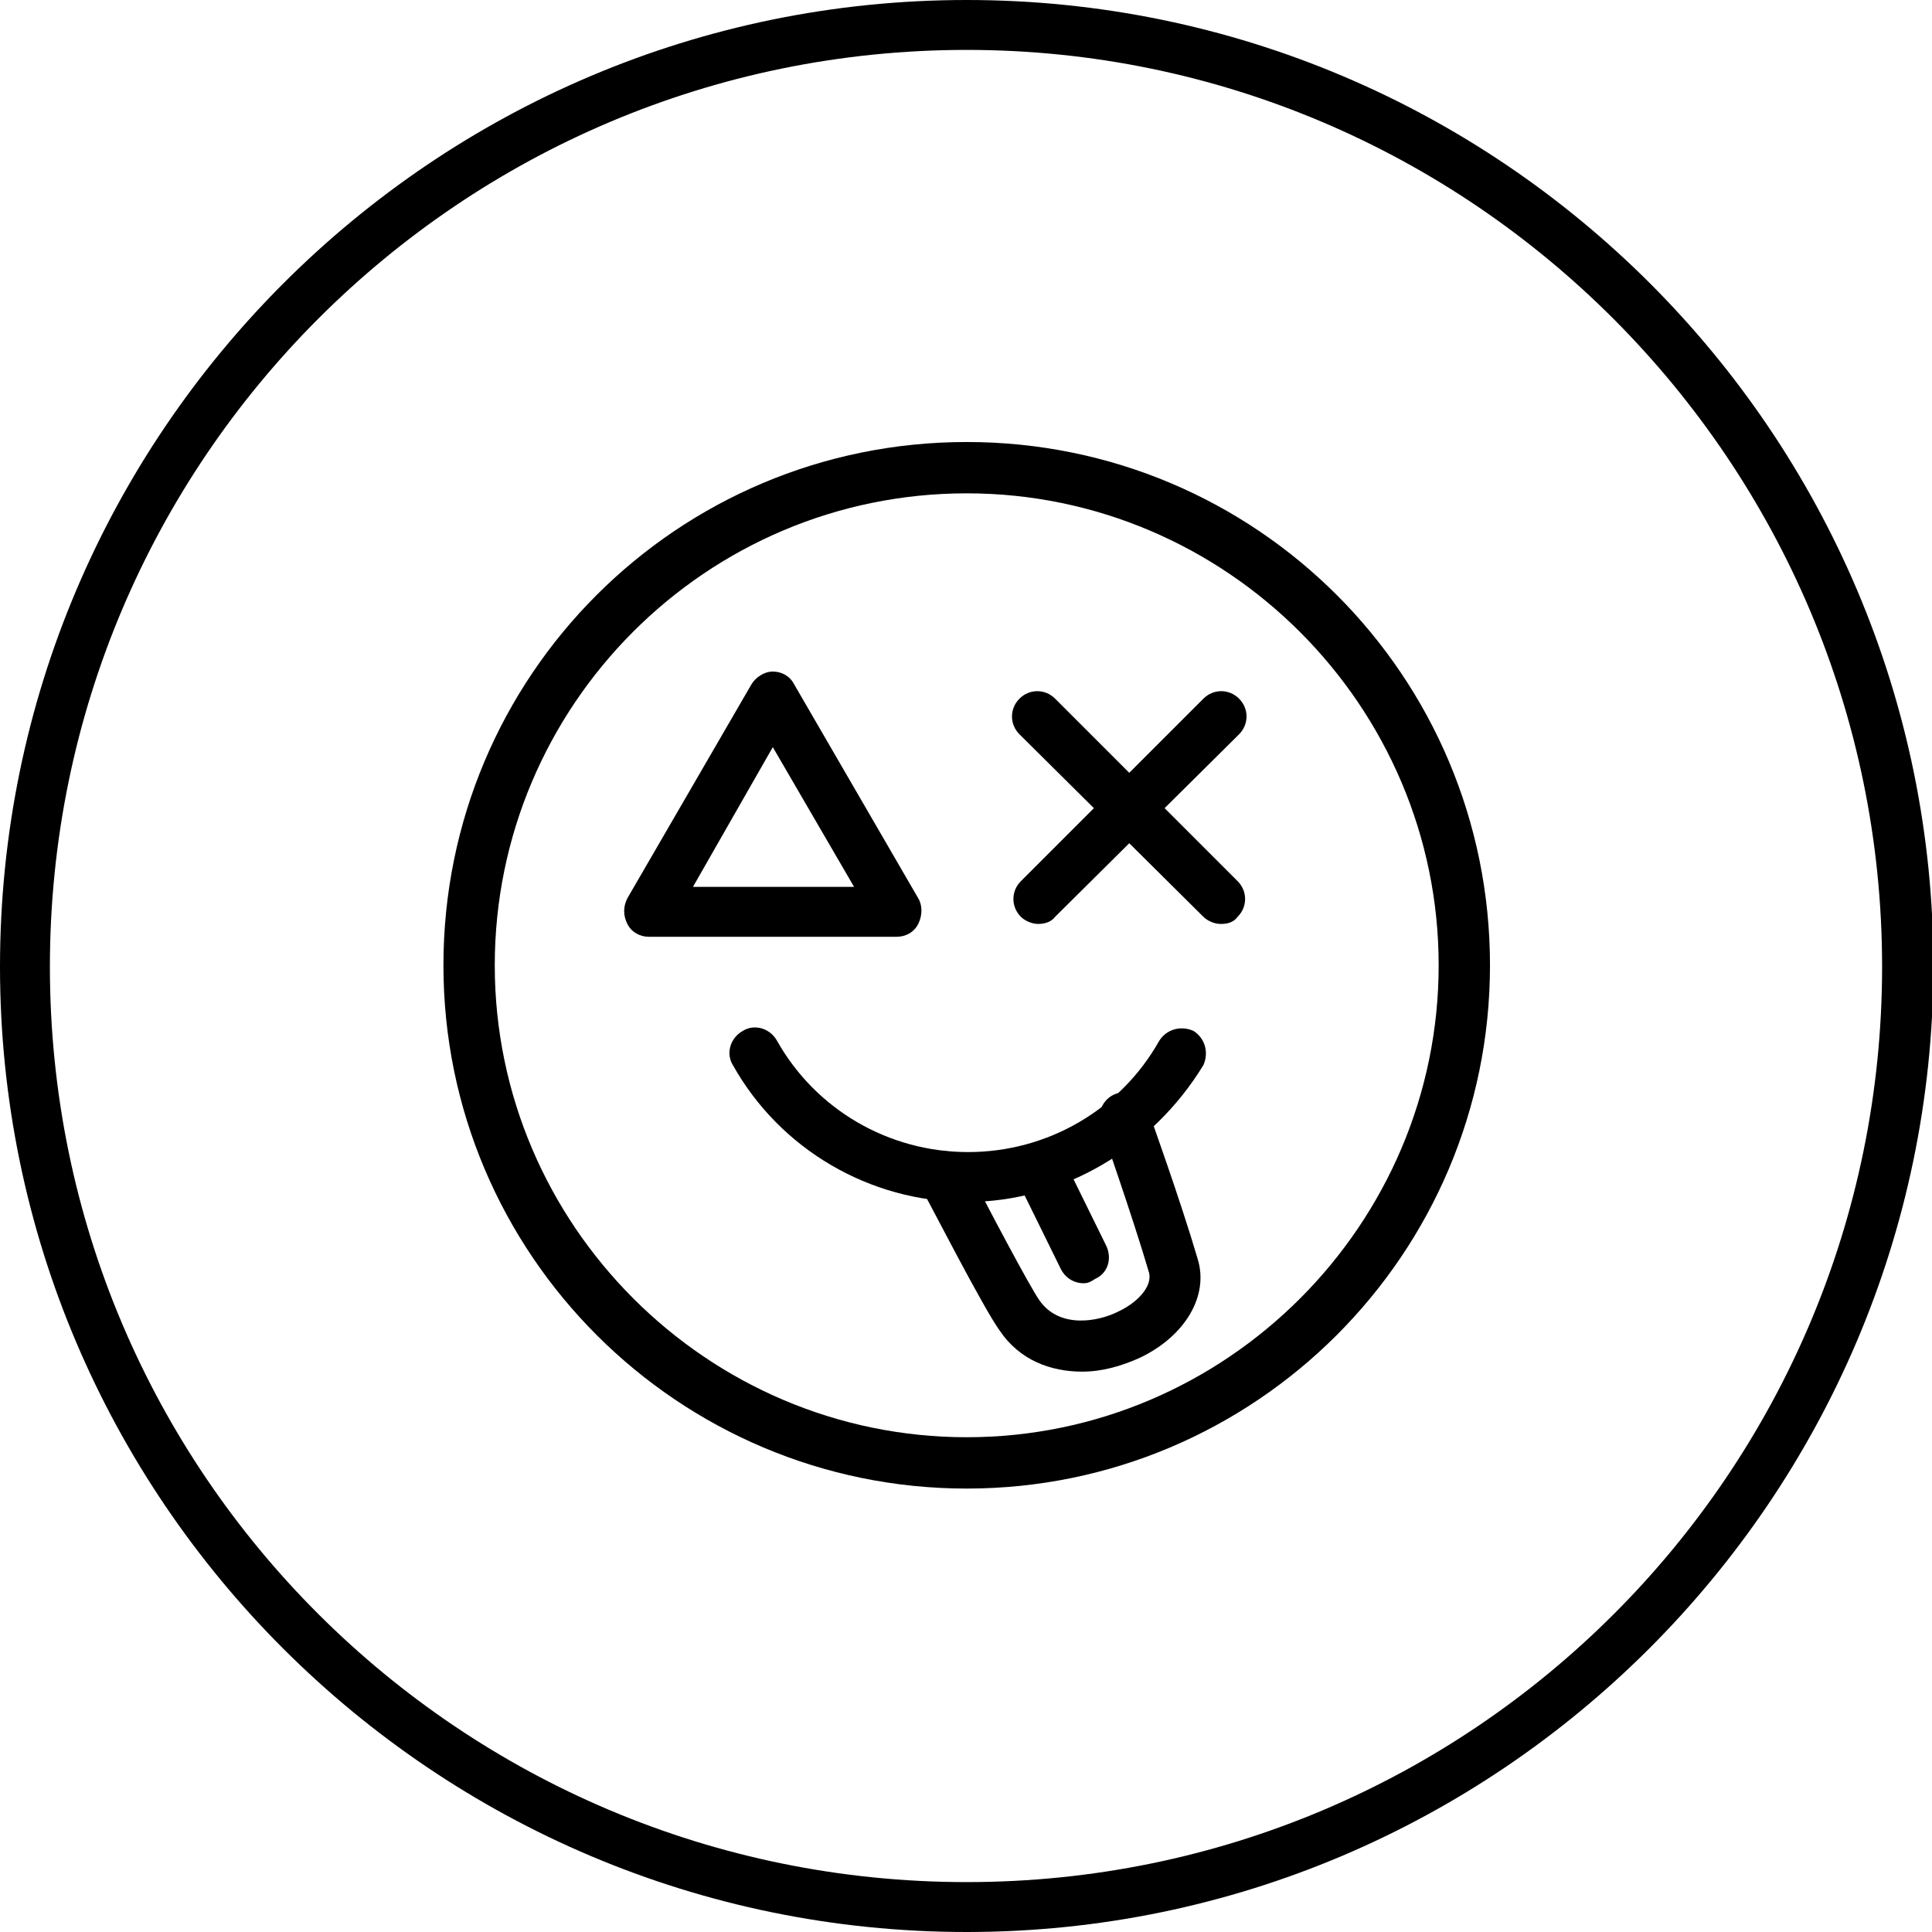
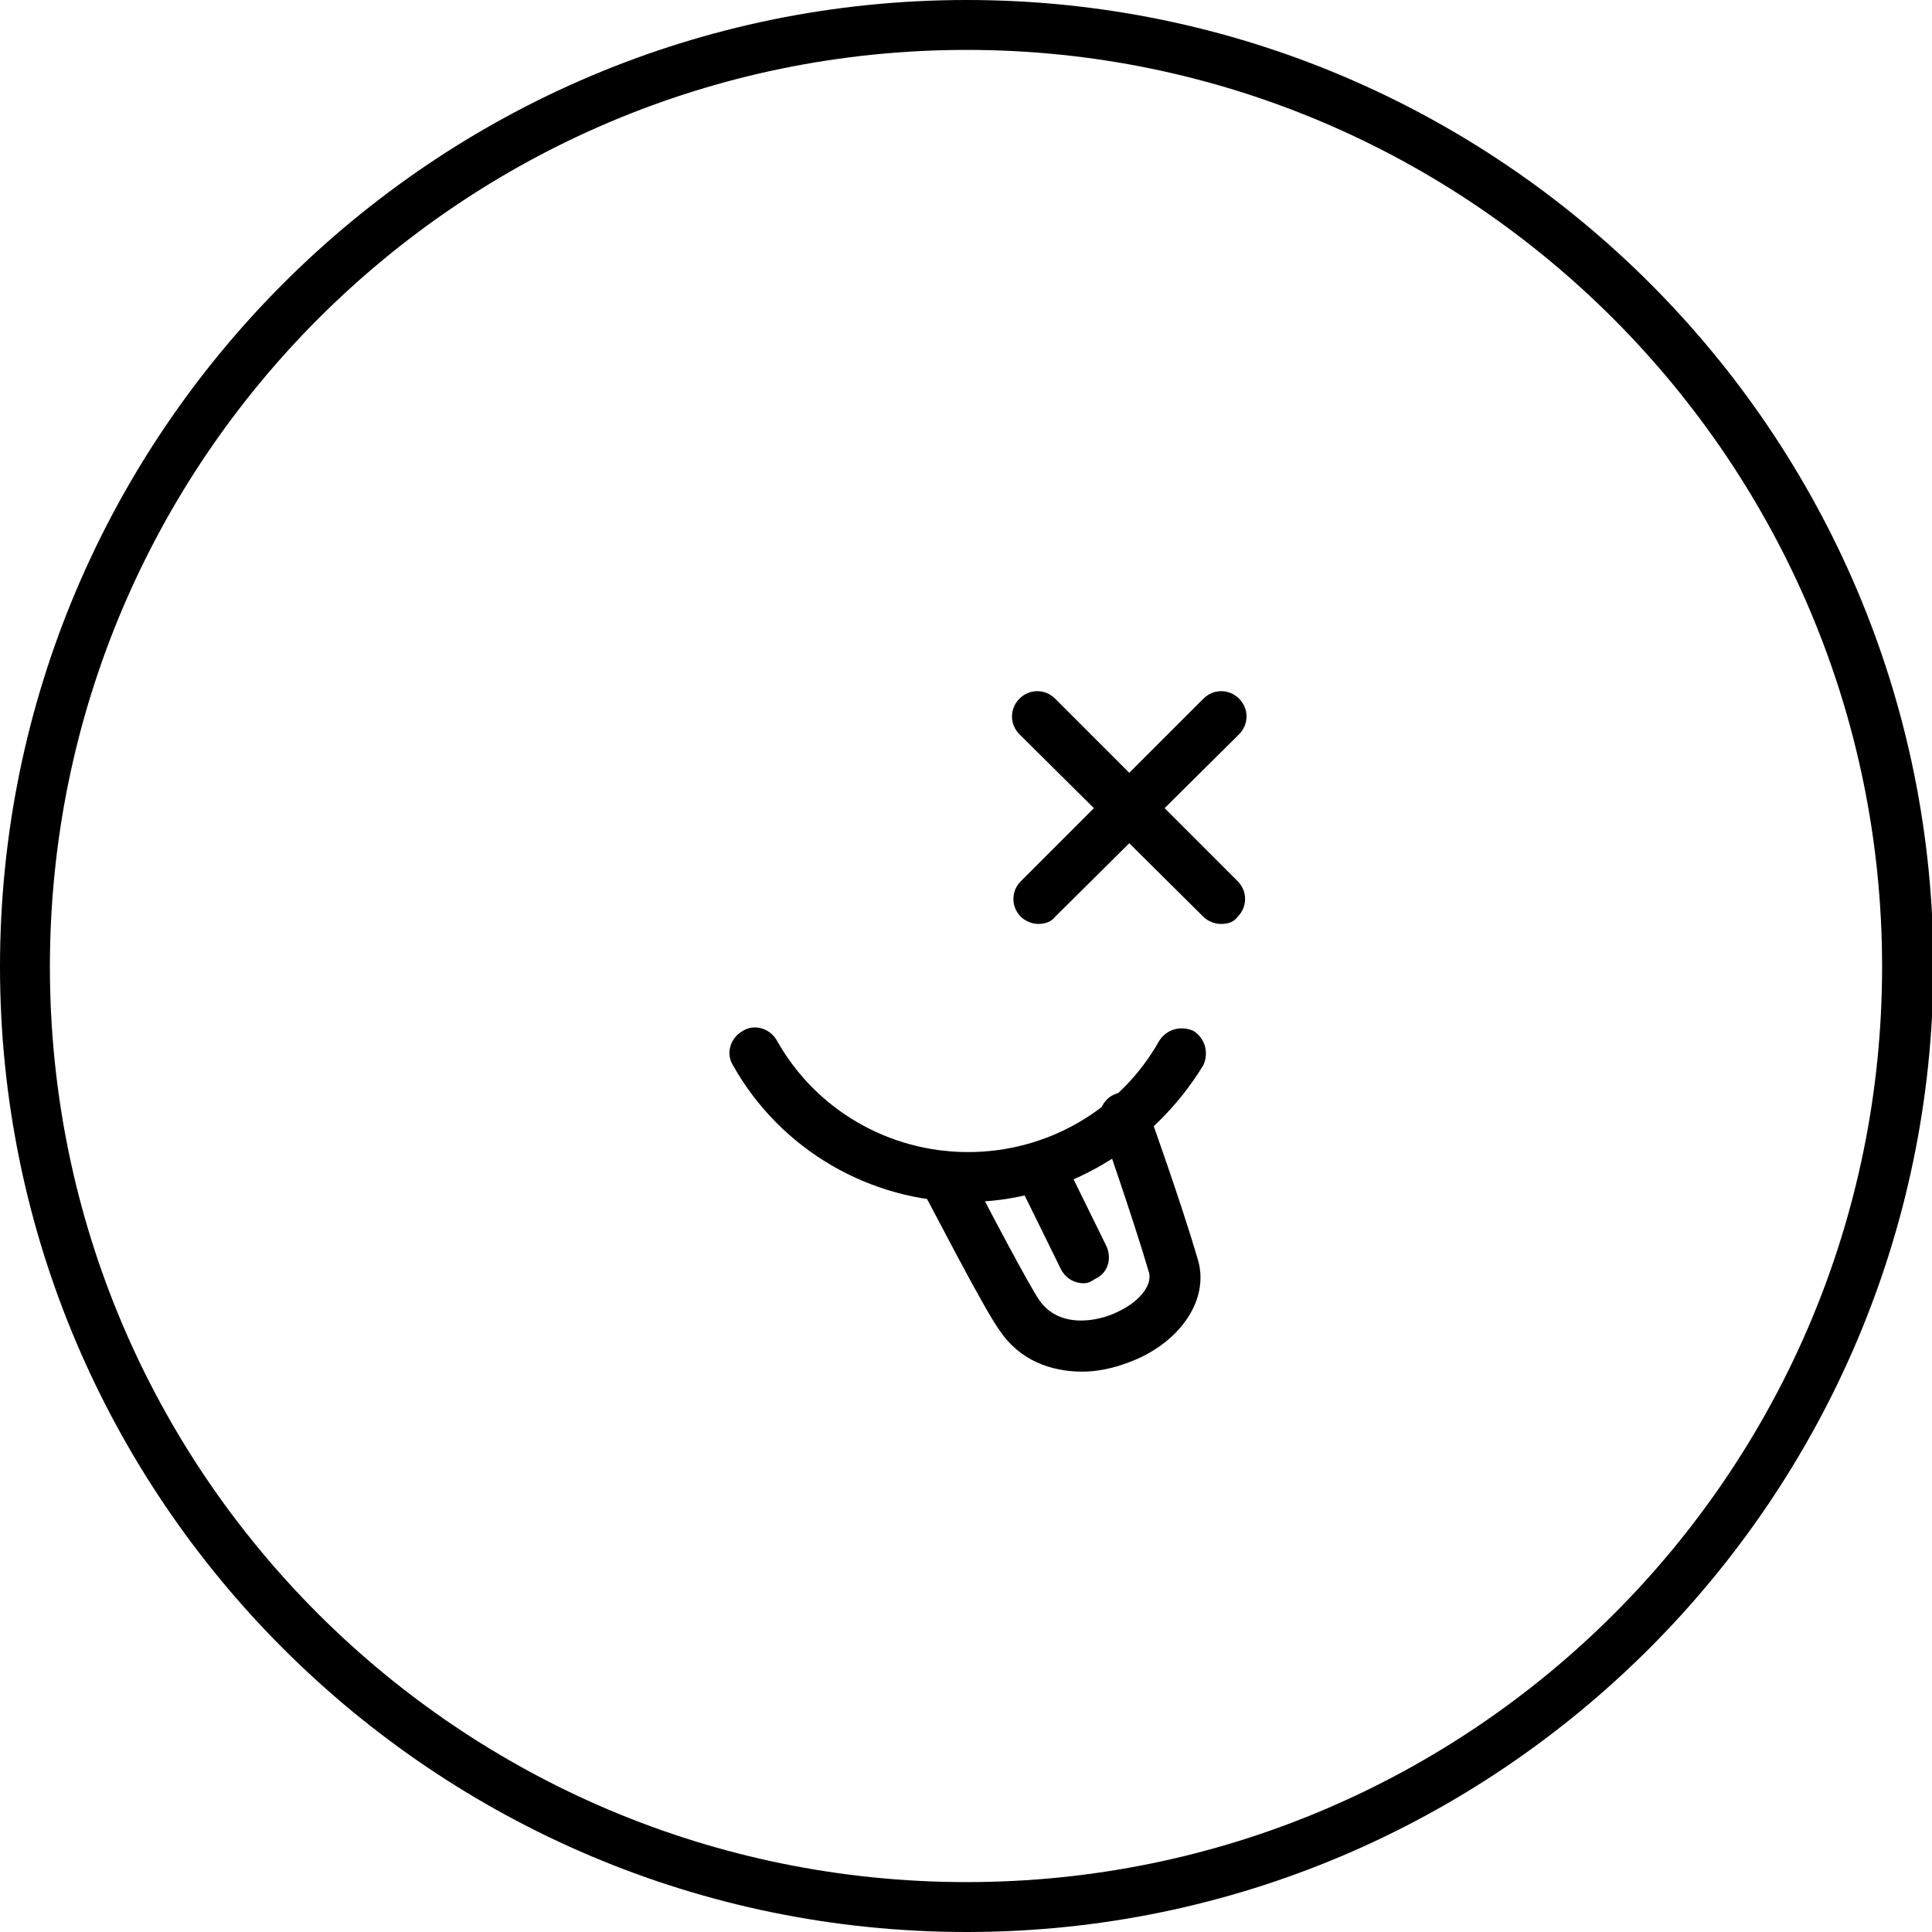
<svg xmlns="http://www.w3.org/2000/svg" version="1.1" id="レイヤー_1" x="0px" y="0px" viewBox="0 0 135.5 135.5" style="enable-background:new 0 0 135.5 135.5;" xml:space="preserve">
  <g>
    <path d="M67.8,135.5C30.4,135.5,0,105.1,0,67.8C0,30.4,30.4,0,67.8,0s67.8,30.4,67.8,67.8C135.5,105.1,105.1,135.5,67.8,135.5z    M67.8,3.5C32.3,3.5,3.5,32.3,3.5,67.8S32.3,132,67.8,132S132,103.2,132,67.8S103.2,3.5,67.8,3.5z" />
    <g>
-       <path d="M67.8,104.4c-20.2,0-36.7-16.4-36.7-36.7s16.4-36.7,36.7-36.7s36.7,16.4,36.7,36.7S88,104.4,67.8,104.4z M67.8,34.6    c-18.3,0-33.1,14.9-33.1,33.1s14.9,33.1,33.1,33.1s33.1-14.9,33.1-33.1S86,34.6,67.8,34.6z" />
      <path d="M67.8,84.3c-6.8,0-13.1-3.7-16.4-9.6c-0.5-0.8-0.2-1.9,0.7-2.4c0.8-0.5,1.9-0.2,2.4,0.7c2.7,4.8,7.8,7.8,13.4,7.8    s10.7-3,13.4-7.8c0.5-0.8,1.5-1.1,2.4-0.7c0.8,0.5,1.1,1.5,0.7,2.4C80.8,80.6,74.5,84.3,67.8,84.3z" />
-       <path d="M62.9,65.7H45.5c-0.6,0-1.2-0.3-1.5-0.9s-0.3-1.2,0-1.8l8.7-15c0.3-0.5,0.9-0.9,1.5-0.9l0,0c0.6,0,1.2,0.3,1.5,0.9l8.7,15    c0.3,0.5,0.3,1.2,0,1.8S63.5,65.7,62.9,65.7z M48.6,62.2h11.3l-5.7-9.8L48.6,62.2z" />
      <g>
        <path d="M85.6,64.8c-0.4,0-0.9-0.2-1.2-0.5L71.5,51.5c-0.7-0.7-0.7-1.8,0-2.5c0.7-0.7,1.8-0.7,2.5,0l12.8,12.8     c0.7,0.7,0.7,1.8,0,2.5C86.5,64.7,86.1,64.8,85.6,64.8z" />
        <path d="M72.8,64.8c-0.4,0-0.9-0.2-1.2-0.5c-0.7-0.7-0.7-1.8,0-2.5L84.4,49c0.7-0.7,1.8-0.7,2.5,0c0.7,0.7,0.7,1.8,0,2.5L74,64.3     C73.7,64.7,73.2,64.8,72.8,64.8z" />
      </g>
      <path d="M75.9,96.2c-2.2,0-4.4-0.8-5.8-2.9c-1.1-1.5-5-9.1-5.5-10c-0.4-0.9-0.1-1.9,0.7-2.4c0.9-0.4,1.9-0.1,2.4,0.7    c1.7,3.3,4.5,8.6,5.2,9.6c1.4,2,4.1,1.5,5.5,0.8c1.3-0.6,2.4-1.7,2.2-2.7c-1.2-4.1-3.4-10.3-3.4-10.4c-0.3-0.9,0.2-1.9,1.1-2.2    c0.9-0.3,1.9,0.2,2.2,1.1c0.1,0.3,2.3,6.4,3.5,10.5c0.8,2.6-0.9,5.4-4,6.9C78.7,95.8,77.3,96.2,75.9,96.2z" />
      <path d="M76,90c-0.7,0-1.3-0.4-1.6-1l-3-6.1C71,82,71.4,81,72.3,80.5c0.9-0.4,1.9-0.1,2.3,0.8l3,6.1c0.4,0.9,0.1,1.9-0.8,2.3    C76.5,89.9,76.3,90,76,90z" />
    </g>
  </g>
</svg>